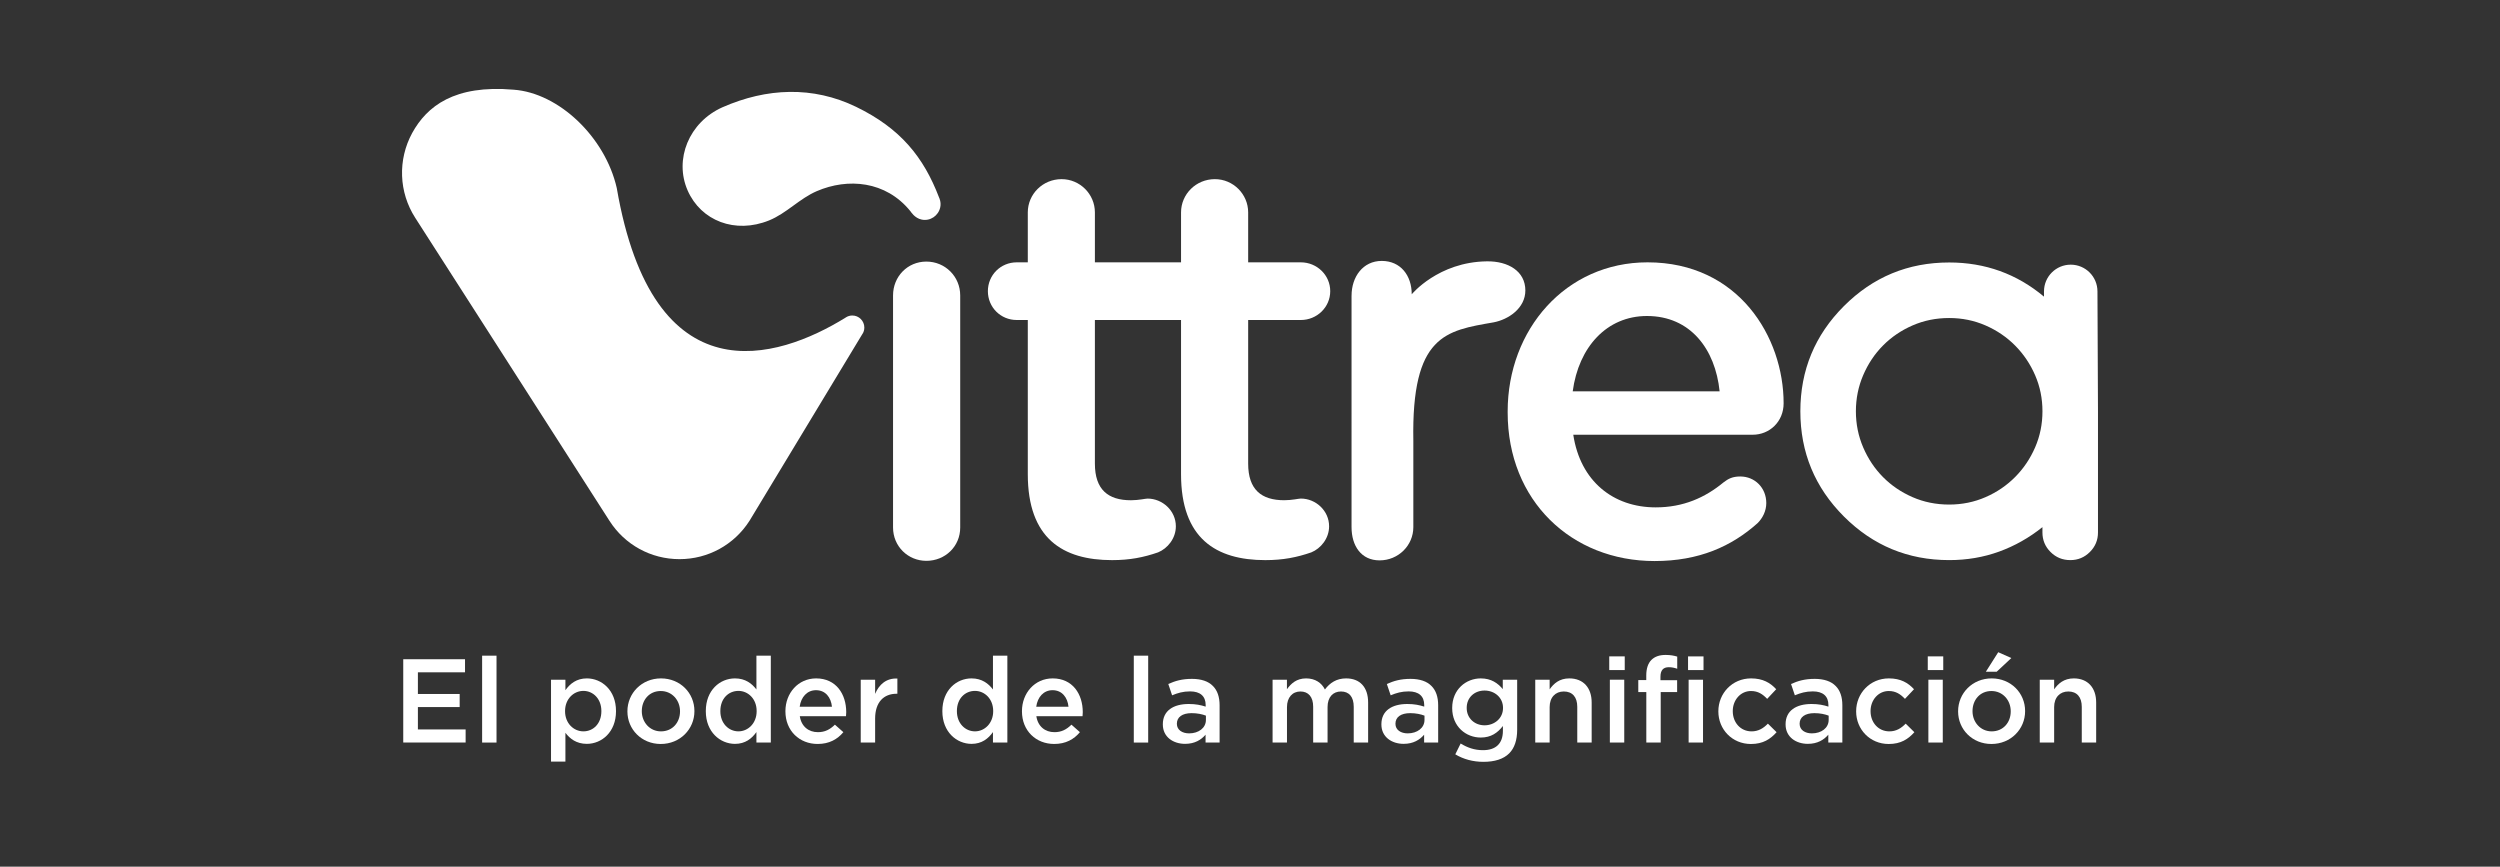
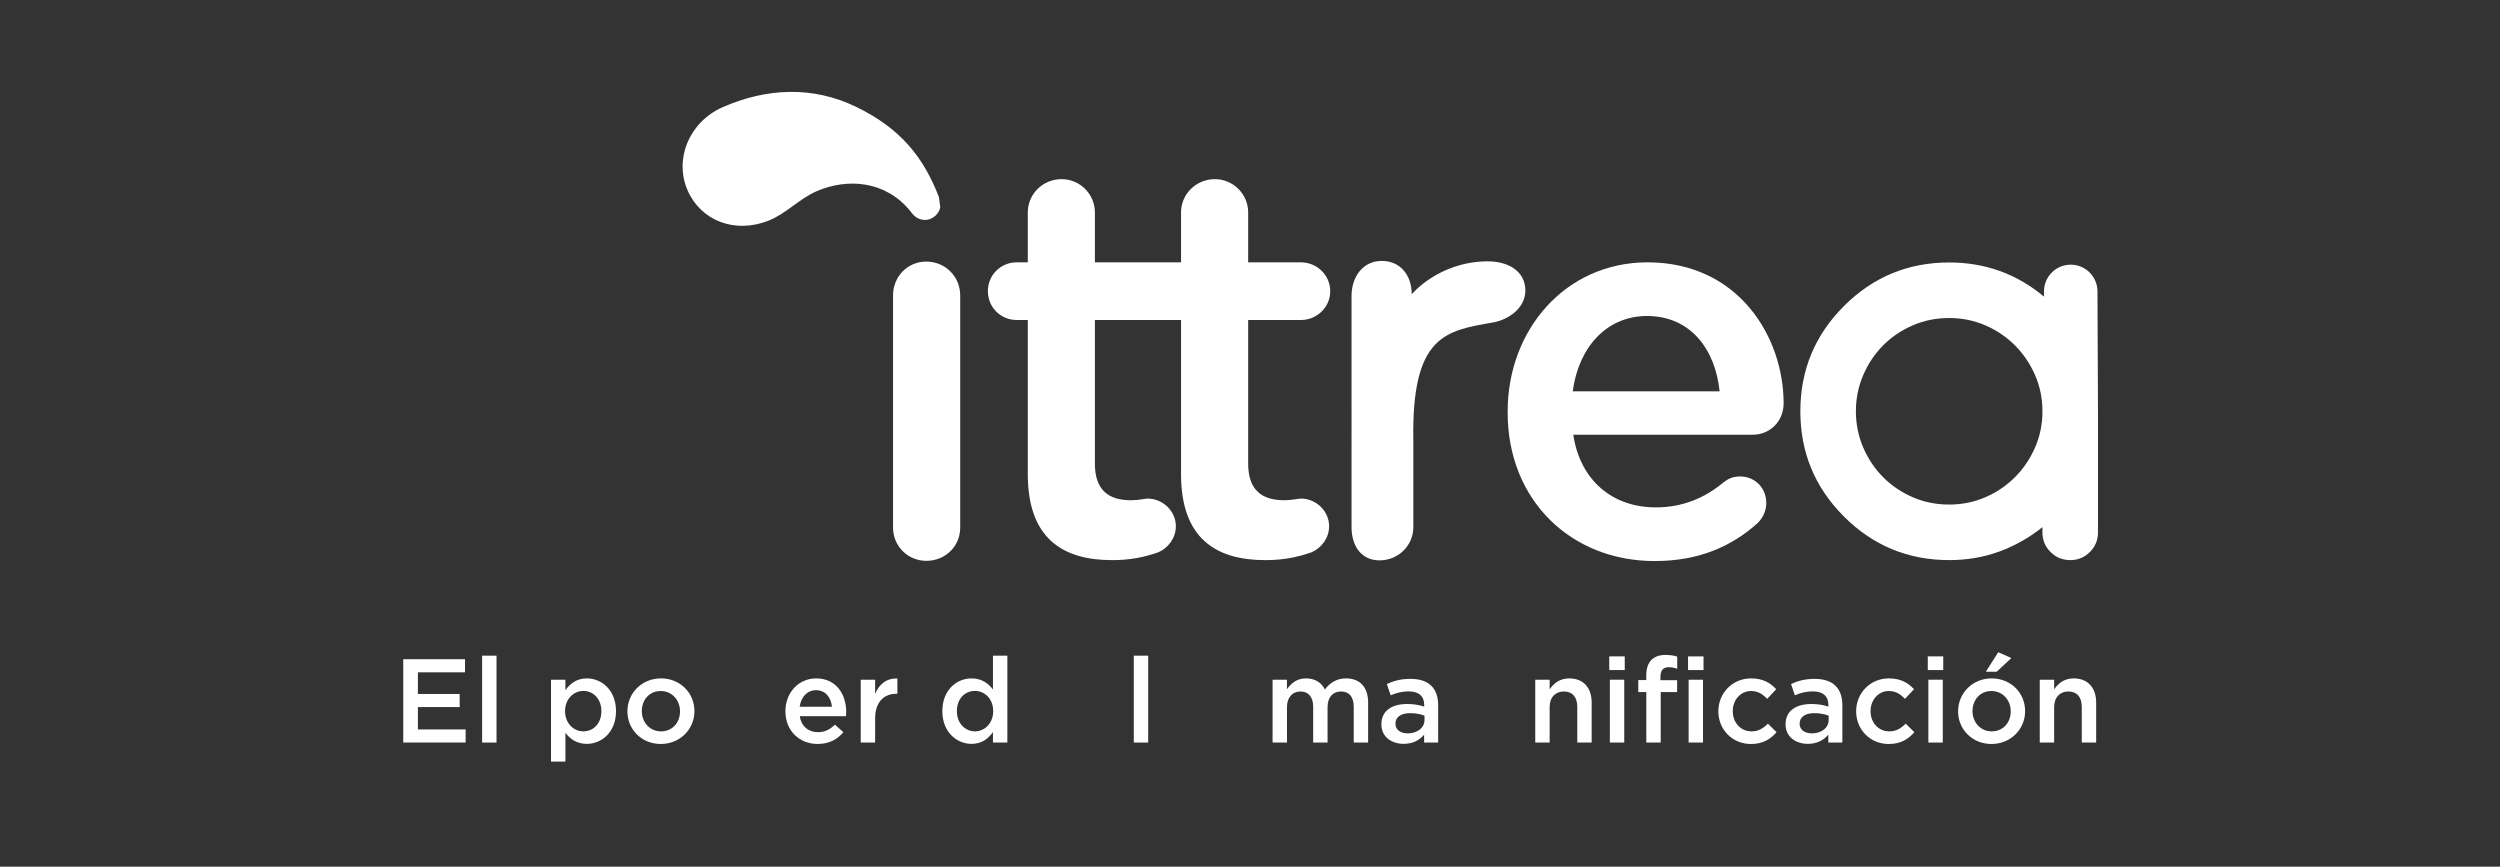
<svg xmlns="http://www.w3.org/2000/svg" version="1.1" id="Capa_1" x="0px" y="0px" viewBox="0 0 1200 416" style="enable-background:new 0 0 1200 416;" xml:space="preserve">
  <rect x="0" y="0" width="1200" height="416" fill="#333333" stroke="none" />
  <style type="text/css">
	.st0{fill:#FFFFFF;}
</style>
  <g>
    <g>
      <path class="st0" d="M193.56,316.43h29.65v6.28h-22.62v10.4h20.05v6.28h-20.05v10.74h22.91v6.28h-29.94V316.43z" />
      <path class="st0" d="M231.42,314.72h6.91v41.71h-6.91V314.72z" />
      <path class="st0" d="M264.49,326.26h6.91v5.03c2.23-3.14,5.37-5.66,10.28-5.66c7.09,0,14,5.6,14,15.65v0.12    c0,10-6.86,15.65-14,15.65c-5.03,0-8.17-2.51-10.28-5.31v13.83h-6.91V326.26z M288.66,341.4v-0.12c0-5.83-3.94-9.65-8.63-9.65    c-4.68,0-8.8,3.89-8.8,9.65v0.12c0,5.77,4.11,9.65,8.8,9.65C284.77,351.05,288.66,347.34,288.66,341.4z" />
      <path class="st0" d="M301.16,341.51v-0.11c0-8.63,6.86-15.77,16.11-15.77c9.25,0,16.05,7.03,16.05,15.65v0.12    c0,8.57-6.86,15.71-16.17,15.71C307.95,357.11,301.16,350.08,301.16,341.51z M326.41,341.51v-0.11c0-5.31-3.83-9.71-9.26-9.71    c-5.54,0-9.08,4.34-9.08,9.6v0.12c0,5.25,3.83,9.65,9.2,9.65C322.86,351.05,326.41,346.71,326.41,341.51z" />
-       <path class="st0" d="M338.79,341.4v-0.12c0-10,6.8-15.65,14-15.65c4.97,0,8.11,2.46,10.29,5.32v-16.23h6.91v41.71h-6.91v-5.03    c-2.23,3.14-5.37,5.66-10.29,5.66C345.71,357.05,338.79,351.4,338.79,341.4z M363.19,341.4v-0.12c0-5.83-4.11-9.65-8.74-9.65    c-4.74,0-8.68,3.66-8.68,9.65v0.12c0,5.82,4,9.65,8.68,9.65C359.07,351.05,363.19,347.17,363.19,341.4z" />
      <path class="st0" d="M377,341.46v-0.12c0-8.62,6.11-15.71,14.74-15.71c9.6,0,14.45,7.54,14.45,16.22c0,0.63-0.06,1.26-0.11,1.94    h-22.17c0.74,4.92,4.23,7.65,8.68,7.65c3.37,0,5.77-1.26,8.17-3.6l4.06,3.6c-2.86,3.43-6.8,5.66-12.34,5.66    C383.74,357.11,377,350.77,377,341.46z M399.34,339.23c-0.46-4.46-3.09-7.94-7.66-7.94c-4.23,0-7.2,3.25-7.83,7.94H399.34z" />
      <path class="st0" d="M413.15,326.26h6.91v6.8c1.88-4.51,5.37-7.6,10.68-7.37V333h-0.4c-6.06,0-10.28,3.94-10.28,11.94v11.48h-6.91    V326.26z" />
      <path class="st0" d="M452.33,341.4v-0.12c0-10,6.8-15.65,14-15.65c4.97,0,8.11,2.46,10.29,5.32v-16.23h6.91v41.71h-6.91v-5.03    c-2.23,3.14-5.37,5.66-10.29,5.66C459.24,357.05,452.33,351.4,452.33,341.4z M476.73,341.4v-0.12c0-5.83-4.11-9.65-8.74-9.65    c-4.74,0-8.68,3.66-8.68,9.65v0.12c0,5.82,4,9.65,8.68,9.65C472.61,351.05,476.73,347.17,476.73,341.4z" />
-       <path class="st0" d="M490.54,341.46v-0.12c0-8.62,6.11-15.71,14.74-15.71c9.6,0,14.45,7.54,14.45,16.22    c0,0.63-0.06,1.26-0.11,1.94h-22.17c0.74,4.92,4.23,7.65,8.68,7.65c3.37,0,5.77-1.26,8.17-3.6l4.06,3.6    c-2.86,3.43-6.8,5.66-12.34,5.66C497.28,357.11,490.54,350.77,490.54,341.46z M512.88,339.23c-0.46-4.46-3.09-7.94-7.66-7.94    c-4.23,0-7.2,3.25-7.83,7.94H512.88z" />
      <path class="st0" d="M544.22,314.72h6.91v41.71h-6.91V314.72z" />
-       <path class="st0" d="M558.16,347.74v-0.11c0-6.51,5.08-9.71,12.45-9.71c3.37,0,5.77,0.51,8.11,1.26v-0.74    c0-4.28-2.63-6.57-7.48-6.57c-3.37,0-5.88,0.74-8.63,1.88l-1.83-5.43c3.31-1.48,6.57-2.46,11.37-2.46c4.51,0,7.88,1.2,10,3.37    c2.23,2.17,3.26,5.37,3.26,9.31v17.88h-6.74v-3.77c-2.06,2.45-5.2,4.4-9.82,4.4C563.18,357.05,558.16,353.8,558.16,347.74z     M578.84,345.57v-2.06c-1.77-0.68-4.11-1.2-6.86-1.2c-4.46,0-7.08,1.89-7.08,5.03v0.11c0,2.91,2.57,4.57,5.88,4.57    C575.35,352.02,578.84,349.4,578.84,345.57z" />
      <path class="st0" d="M610.82,326.26h6.91v4.57c1.94-2.68,4.57-5.2,9.2-5.2c4.34,0,7.43,2.11,9.03,5.32    c2.4-3.2,5.6-5.32,10.17-5.32c6.57,0,10.57,4.17,10.57,11.54v19.25h-6.91v-17.14c0-4.8-2.23-7.37-6.11-7.37    c-3.77,0-6.45,2.63-6.45,7.48v17.03h-6.91v-17.2c0-4.69-2.28-7.31-6.11-7.31c-3.83,0-6.46,2.86-6.46,7.48v17.03h-6.91V326.26z" />
      <path class="st0" d="M663.07,347.74v-0.11c0-6.51,5.08-9.71,12.45-9.71c3.37,0,5.77,0.51,8.11,1.26v-0.74    c0-4.28-2.63-6.57-7.48-6.57c-3.37,0-5.88,0.74-8.63,1.88l-1.83-5.43c3.31-1.48,6.57-2.46,11.37-2.46c4.51,0,7.88,1.2,10,3.37    c2.23,2.17,3.26,5.37,3.26,9.31v17.88h-6.74v-3.77c-2.06,2.45-5.2,4.4-9.83,4.4C668.1,357.05,663.07,353.8,663.07,347.74z     M683.76,345.57v-2.06c-1.77-0.68-4.11-1.2-6.86-1.2c-4.46,0-7.08,1.89-7.08,5.03v0.11c0,2.91,2.57,4.57,5.88,4.57    C680.27,352.02,683.76,349.4,683.76,345.57z" />
-       <path class="st0" d="M698.54,362.08l2.57-5.2c3.26,2,6.63,3.2,10.74,3.2c6.17,0,9.54-3.2,9.54-9.26v-2.34    c-2.51,3.25-5.66,5.54-10.63,5.54c-7.08,0-13.71-5.25-13.71-14.11v-0.11c0-8.91,6.68-14.17,13.71-14.17    c5.09,0,8.23,2.34,10.57,5.14v-4.51h6.91v23.99c0,5.08-1.32,8.86-3.83,11.37c-2.74,2.74-6.97,4.06-12.4,4.06    C707.05,365.68,702.43,364.42,698.54,362.08z M721.45,339.86v-0.11c0-4.92-4.05-8.29-8.86-8.29c-4.8,0-8.57,3.31-8.57,8.29v0.11    c0,4.92,3.83,8.29,8.57,8.29C717.39,348.14,721.45,344.77,721.45,339.86z" />
      <path class="st0" d="M736.92,326.26h6.91v4.63c1.94-2.8,4.74-5.26,9.43-5.26c6.8,0,10.74,4.57,10.74,11.54v19.25h-6.91v-17.14    c0-4.69-2.34-7.37-6.46-7.37c-4,0-6.8,2.8-6.8,7.48v17.03h-6.91V326.26z" />
      <path class="st0" d="M772.44,315.06h7.43v6.57h-7.43V315.06z M772.73,326.26h6.91v30.16h-6.91V326.26z" />
      <path class="st0" d="M790.21,332.2h-3.83v-5.77h3.83v-2.23c0-3.31,0.86-5.83,2.46-7.43c1.6-1.6,3.83-2.4,6.8-2.4    c2.4,0,4.06,0.34,5.6,0.8V321c-1.37-0.46-2.57-0.74-4.05-0.74c-2.63,0-4,1.43-4,4.57v1.66h8v5.71h-7.88v24.22h-6.91V332.2z     M810.26,315.06h7.43v6.57h-7.43V315.06z M810.54,326.26h6.91v30.16h-6.91V326.26z" />
      <path class="st0" d="M824.81,341.51v-0.11c0-8.57,6.63-15.77,15.71-15.77c5.66,0,9.2,2.11,12.06,5.2l-4.34,4.63    c-2.11-2.22-4.34-3.77-7.77-3.77c-5.03,0-8.74,4.34-8.74,9.6v0.12c0,5.37,3.71,9.65,9.03,9.65c3.26,0,5.66-1.48,7.83-3.71    l4.17,4.11c-2.97,3.31-6.46,5.66-12.34,5.66C831.44,357.11,824.81,350.08,824.81,341.51z" />
      <path class="st0" d="M857.08,347.74v-0.11c0-6.51,5.08-9.71,12.45-9.71c3.37,0,5.77,0.51,8.11,1.26v-0.74    c0-4.28-2.63-6.57-7.48-6.57c-3.37,0-5.88,0.74-8.63,1.88l-1.83-5.43c3.31-1.48,6.57-2.46,11.37-2.46c4.51,0,7.88,1.2,10,3.37    c2.23,2.17,3.26,5.37,3.26,9.31v17.88h-6.74v-3.77c-2.06,2.45-5.2,4.4-9.82,4.4C862.11,357.05,857.08,353.8,857.08,347.74z     M877.76,345.57v-2.06c-1.77-0.68-4.11-1.2-6.86-1.2c-4.46,0-7.08,1.89-7.08,5.03v0.11c0,2.91,2.57,4.57,5.88,4.57    C874.28,352.02,877.76,349.4,877.76,345.57z" />
      <path class="st0" d="M890.95,341.51v-0.11c0-8.57,6.63-15.77,15.71-15.77c5.66,0,9.2,2.11,12.06,5.2l-4.34,4.63    c-2.11-2.22-4.34-3.77-7.77-3.77c-5.03,0-8.74,4.34-8.74,9.6v0.12c0,5.37,3.71,9.65,9.03,9.65c3.26,0,5.66-1.48,7.83-3.71    l4.17,4.11c-2.97,3.31-6.46,5.66-12.34,5.66C897.58,357.11,890.95,350.08,890.95,341.51z" />
      <path class="st0" d="M925.33,315.06h7.43v6.57h-7.43V315.06z M925.62,326.26h6.91v30.16h-6.91V326.26z" />
      <path class="st0" d="M939.89,341.51v-0.11c0-8.63,6.86-15.77,16.11-15.77c9.25,0,16.05,7.03,16.05,15.65v0.12    c0,8.57-6.86,15.71-16.17,15.71C946.69,357.11,939.89,350.08,939.89,341.51z M965.15,341.51v-0.11c0-5.31-3.83-9.71-9.26-9.71    c-5.54,0-9.08,4.34-9.08,9.6v0.12c0,5.25,3.83,9.65,9.2,9.65C961.6,351.05,965.15,346.71,965.15,341.51z M959.15,313.06l6.29,2.8    l-7.03,6.57h-5.2L959.15,313.06z" />
      <path class="st0" d="M979.08,326.26h6.91v4.63c1.94-2.8,4.74-5.26,9.43-5.26c6.8,0,10.74,4.57,10.74,11.54v19.25h-6.91v-17.14    c0-4.69-2.34-7.37-6.46-7.37c-4,0-6.8,2.8-6.8,7.48v17.03h-6.91V326.26z" />
    </g>
    <g>
      <g>
-         <path class="st0" d="M450.72,94.72c-7.4-19.29-18.41-33.06-39.82-43.45c-20.72-10.03-42.87-9.12-64.12,0.22     c-16.1,7.18-23.26,25-16.72,39.93c6.4,14.58,22.8,20.98,39.1,14.38c8.39-3.41,14.55-10.46,22.95-14.07     c14.8-6.35,33.03-4.99,44.89,9.66c0.22,0.26,2.03,3.34,5.43,4.02c4.12,0.83,8.02-1.86,8.89-5.91     C451.85,97.09,450.87,95.02,450.72,94.72z" />
-         <path class="st0" d="M409.11,151.44c-1.13,0-2.17,0.33-3.07,0.9c-0.09,0.05-0.19,0.09-0.28,0.19     c-32.66,20.15-92.24,39.08-109.72-62.29c-5.54-24.39-27.79-45.66-49.55-47.19c-28.38-2.45-41.58,7.93-48.65,20.81     c-6.98,12.84-6.42,28.41,1.46,40.68l36.81,57.39l56.4,88.01c7.36,11.56,19.96,18.45,33.65,18.45c13.69,0,26.24-6.89,33.6-18.41     l54.13-89.57c0,0,0-0.05,0.05-0.05c0.61-0.9,0.94-1.98,0.94-3.16C414.87,154.03,412.28,151.44,409.11,151.44z" />
+         <path class="st0" d="M450.72,94.72c-7.4-19.29-18.41-33.06-39.82-43.45c-20.72-10.03-42.87-9.12-64.12,0.22     c-16.1,7.18-23.26,25-16.72,39.93c6.4,14.58,22.8,20.98,39.1,14.38c8.39-3.41,14.55-10.46,22.95-14.07     c14.8-6.35,33.03-4.99,44.89,9.66c0.22,0.26,2.03,3.34,5.43,4.02c4.12,0.83,8.02-1.86,8.89-5.91     z" />
      </g>
      <g>
        <path class="st0" d="M428.66,141.81c0-9.06,6.93-16.25,15.99-16.25c9.06,0,16.25,7.2,16.25,16.25v111.4     c0,9.06-7.19,15.99-16.25,15.99c-8.79,0-15.99-6.93-15.99-15.99V141.81z" />
        <path class="st0" d="M794.2,269.3c-39.82,0-70.52-28.88-70.52-71.3v-0.52c0-39.3,27.85-71.56,67.14-71.56     c43.72,0,65.32,35.92,65.32,67.66c0,8.85-6.77,15.09-14.83,15.09h-86.14c3.39,22.38,19.26,34.87,39.56,34.87     c13.27,0,23.68-4.68,32.53-11.97c2.34-1.82,4.42-2.86,8.07-2.86c7.02,0,12.49,5.46,12.49,12.75c0,3.91-1.82,7.29-4.16,9.63     C831.15,262.28,815.53,269.3,794.2,269.3z M825.42,187.85c-2.08-20.3-14.05-36.17-34.87-36.17c-19.26,0-32.79,14.83-35.65,36.17     H825.42z" />
        <path class="st0" d="M1006.78,139.87c0-7.08-5.74-12.83-12.83-12.83c-7.09,0-12.83,5.74-12.83,12.83v2.52     c-13.04-10.92-28.21-16.4-45.52-16.4c-19.73,0-36.56,6.97-50.51,20.92c-13.95,13.95-20.92,30.79-20.92,50.51     c0,19.73,6.97,36.57,20.92,50.51c13.95,13.95,30.79,20.92,50.51,20.92c8.5,0,16.5-1.36,23.98-4.08     c7.48-2.72,14.42-6.63,20.79-11.74v2.55c0,3.65,1.29,6.78,3.89,9.38s5.76,3.89,9.5,3.89c3.65,0,6.78-1.29,9.38-3.89     s3.89-5.72,3.89-9.38v-58.17L1006.78,139.87z M976.87,214.71c-2.34,5.4-5.53,10.14-9.57,14.22c-4.04,4.08-8.78,7.32-14.22,9.69     c-5.44,2.38-11.27,3.57-17.48,3.57c-6.3,0-12.16-1.19-17.6-3.57s-10.16-5.59-14.16-9.63c-4-4.04-7.16-8.78-9.5-14.22     c-2.34-5.44-3.51-11.23-3.51-17.35s1.17-11.91,3.51-17.35s5.5-10.19,9.5-14.22c4-4.04,8.72-7.25,14.16-9.63     c5.44-2.38,11.31-3.57,17.6-3.57c6.21,0,12.03,1.19,17.48,3.57c5.44,2.38,10.19,5.61,14.22,9.69c4.04,4.08,7.23,8.82,9.57,14.22     c2.34,5.4,3.51,11.16,3.51,17.28S979.21,209.31,976.87,214.71z" />
        <path class="st0" d="M624.4,239.31c-1.07,0-4.26,0.8-7.98,0.8c-10.92,0-17.3-5.06-17.3-17.57V153.6h25.28     c7.72,0,14.11-6.12,14.11-13.84c0-7.71-6.39-13.84-14.11-13.84h-25.28v-23.96c0-8.78-7.19-15.97-15.98-15.97     c-9.05,0-16.24,7.19-16.24,15.97v23.96h-41.35v-23.96c0-8.78-7.19-15.97-15.98-15.97c-9.05,0-16.23,7.19-16.23,15.97v23.96h-5.32     c-7.71,0-13.84,6.12-13.84,13.84c0,7.72,6.12,13.84,13.84,13.84h5.32v74c0,30.87,16.77,41.26,40.46,41.26     c8.52,0,15.17-1.33,22.09-3.73c4.52-1.86,8.52-6.66,8.52-12.51c0-7.45-6.39-13.3-13.58-13.3c-1.07,0-4.26,0.8-7.98,0.8     c-10.92,0-17.3-5.06-17.3-17.57V153.6h41.35v74c0,30.87,16.77,41.26,40.46,41.26c8.52,0,15.17-1.33,22.09-3.73     c4.52-1.86,8.52-6.66,8.52-12.51C637.98,245.17,631.59,239.31,624.4,239.31z" />
        <path class="st0" d="M648.75,141.92c0-9.03,5.45-16.68,14.49-16.68c9.03,0,14.39,6.98,14.39,16.02c0,0,12.71-15.55,36.13-15.82     c10.1-0.12,18.41,4.69,18.41,13.99c0,8.51-8.13,13.98-15.31,15.31c-22.86,3.99-39.39,6.04-38.46,56.82v41.47     c0,8.77-7.18,15.95-16.21,15.95c-8.78,0-13.45-6.91-13.45-15.95V141.92z" />
      </g>
    </g>
  </g>
</svg>